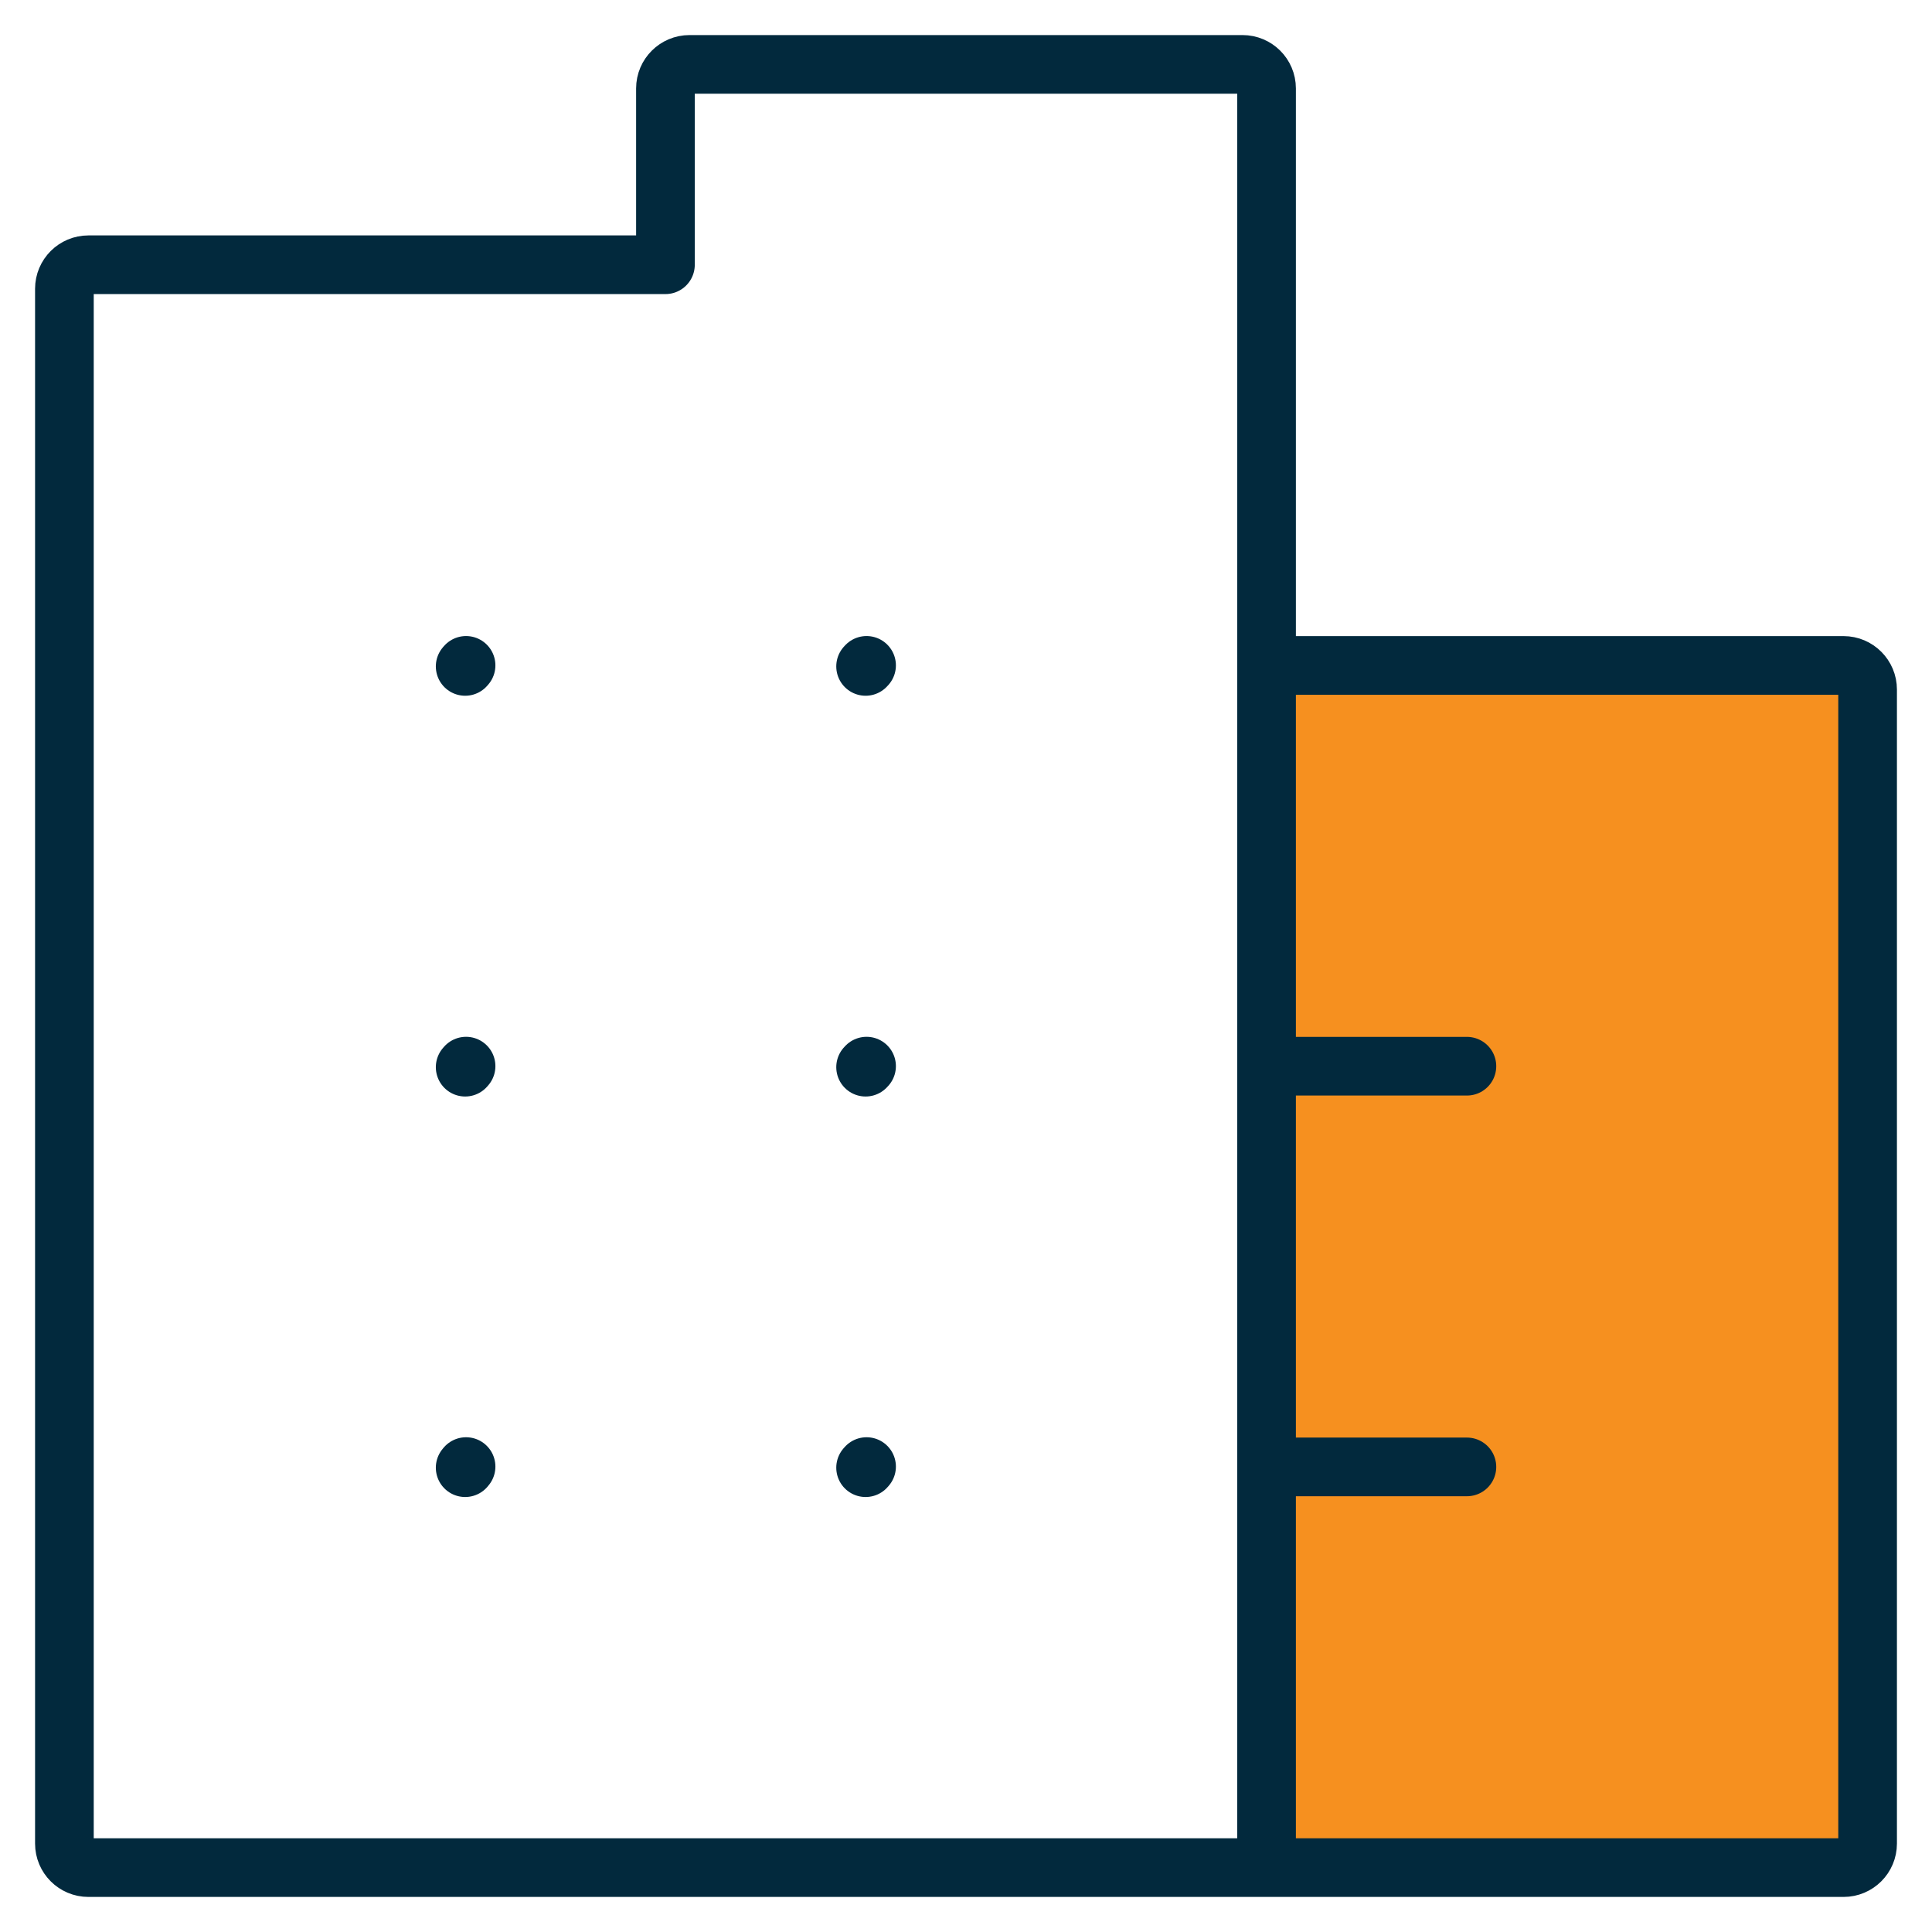
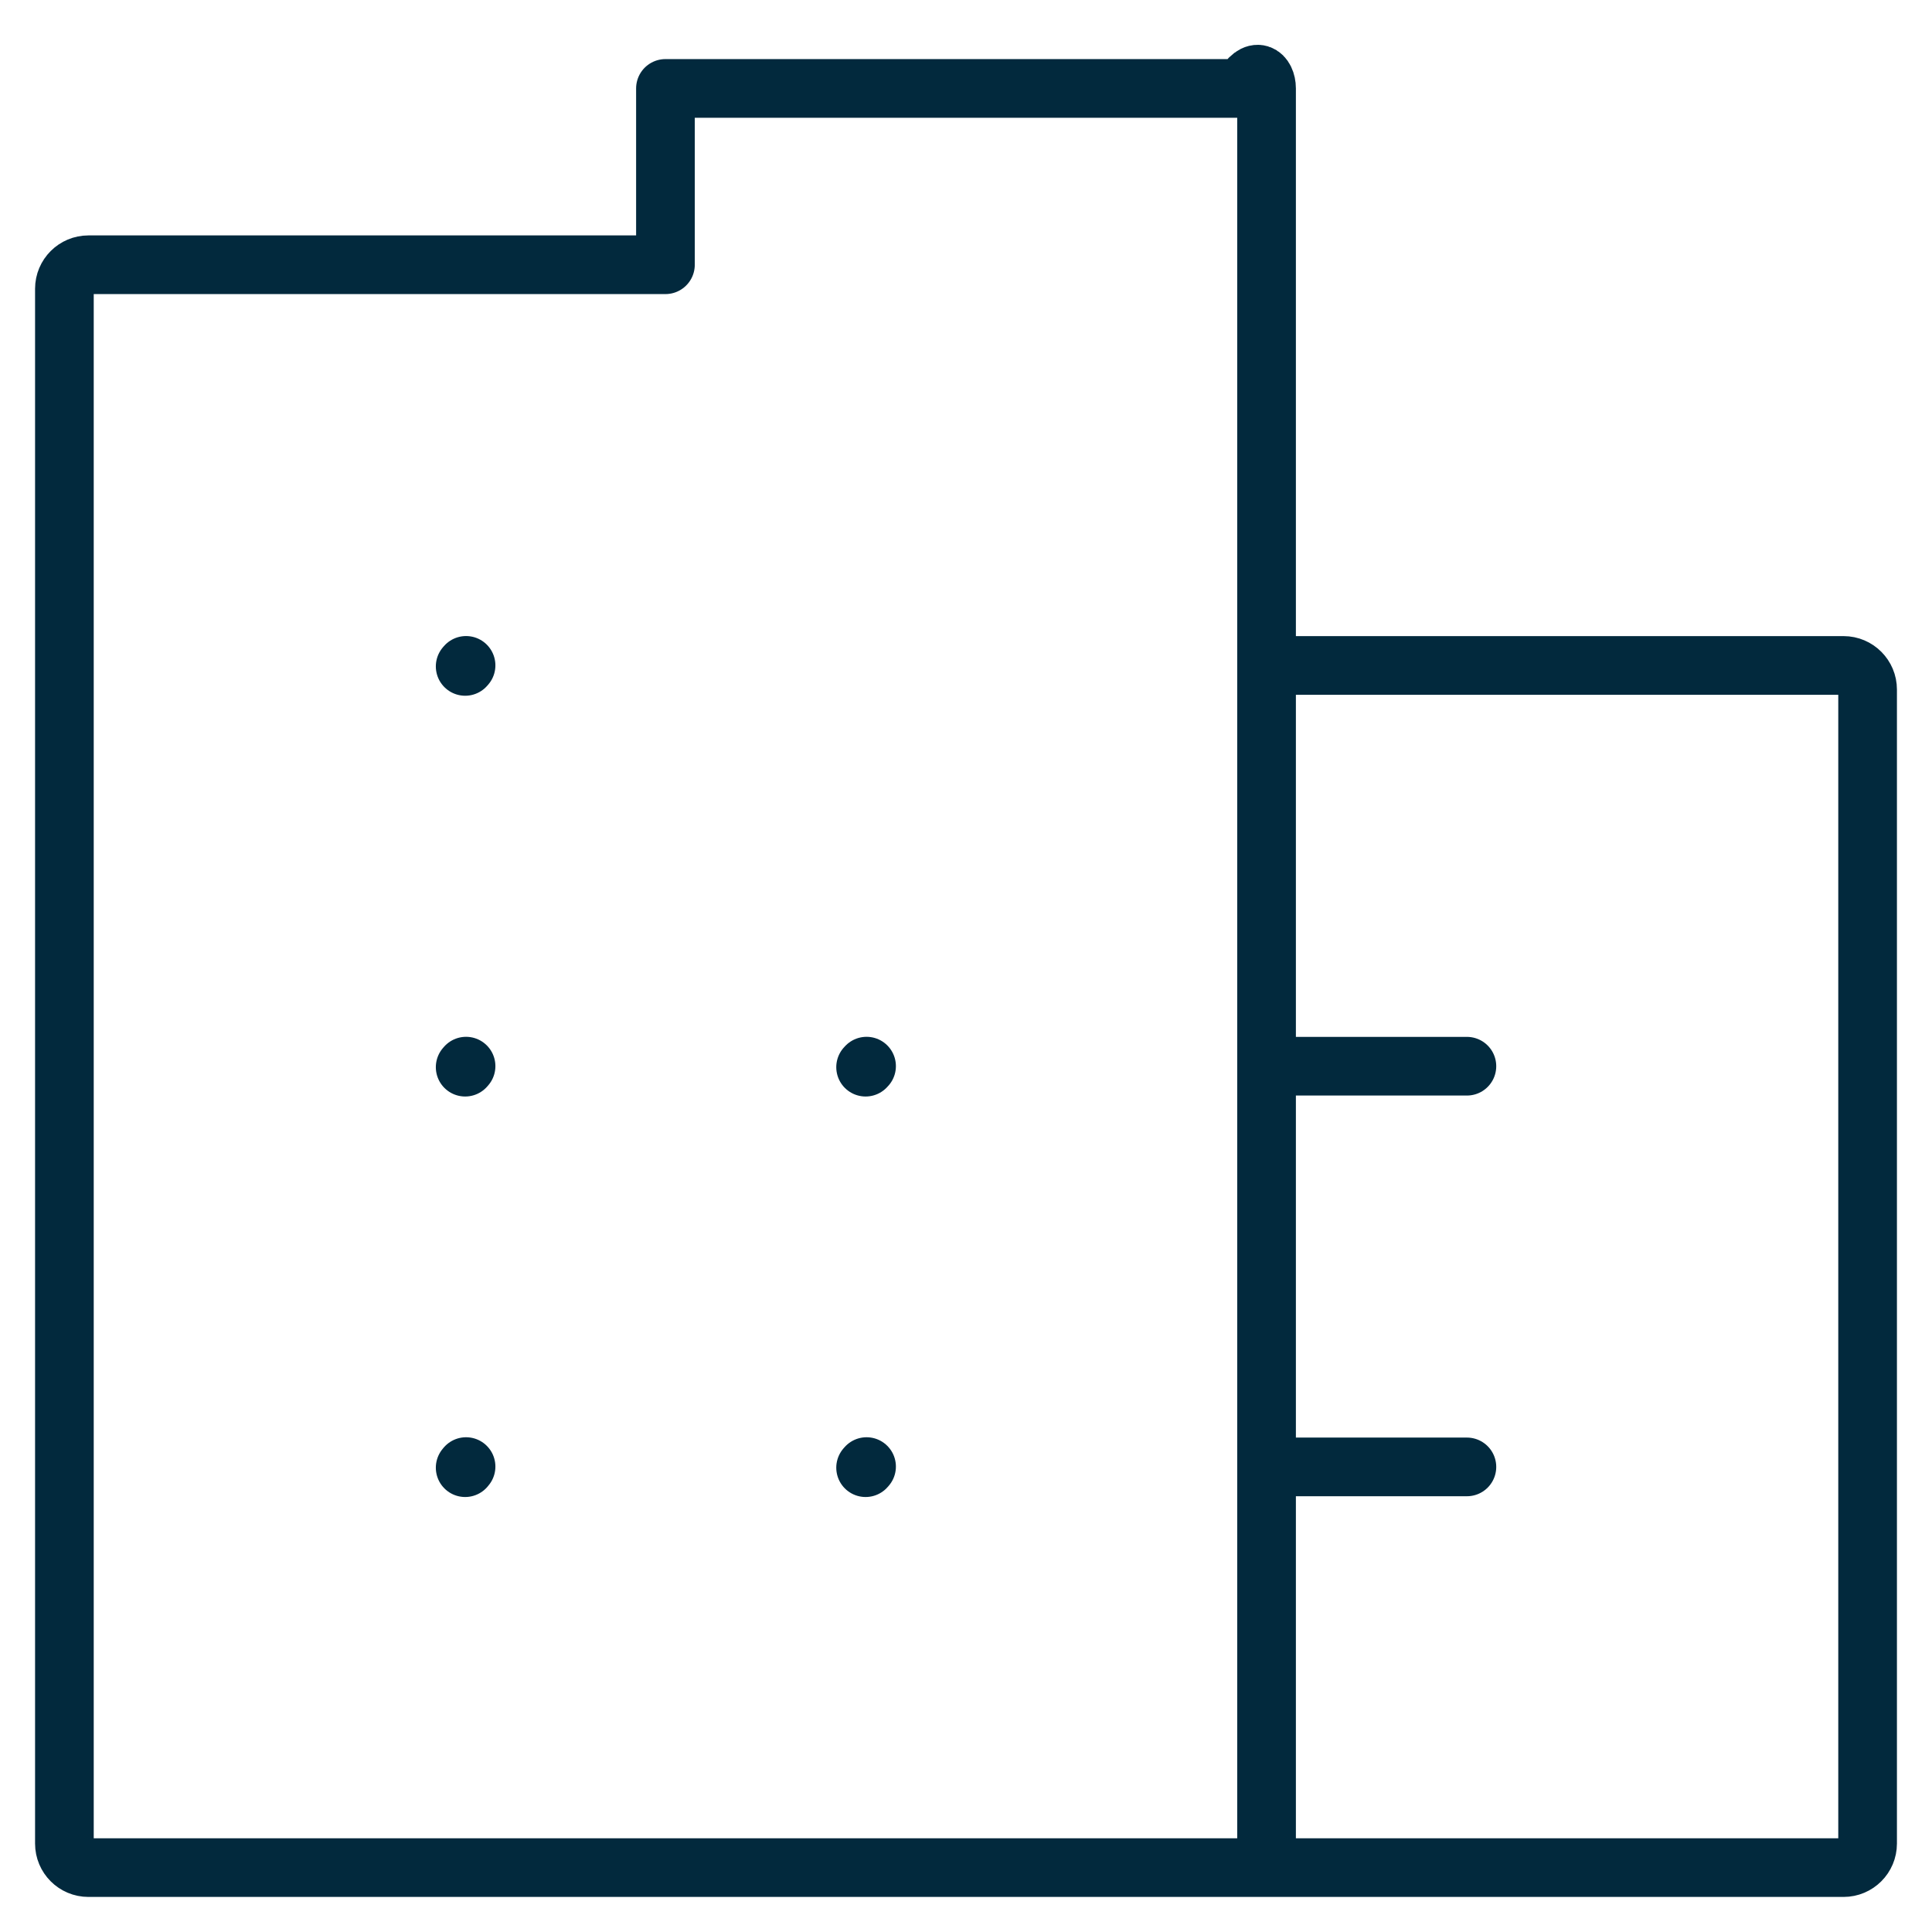
<svg xmlns="http://www.w3.org/2000/svg" width="30" height="30" viewBox="0 0 30 30" fill="none">
  <path d="M7.223 10.348L7.237 10.332" stroke="#02293D" stroke-width="0.911" stroke-linecap="round" stroke-linejoin="round" />
-   <path d="M13.441 10.348L13.456 10.332" stroke="#02293D" stroke-width="0.911" stroke-linecap="round" stroke-linejoin="round" />
  <path d="M7.223 16.571L7.237 16.555" stroke="#02293D" stroke-width="0.911" stroke-linecap="round" stroke-linejoin="round" />
  <path d="M13.441 16.571L13.456 16.555" stroke="#02293D" stroke-width="0.911" stroke-linecap="round" stroke-linejoin="round" />
  <path d="M7.223 22.79L7.237 22.773" stroke="#02293D" stroke-width="0.911" stroke-linecap="round" stroke-linejoin="round" />
  <path d="M13.441 22.79L13.456 22.773" stroke="#02293D" stroke-width="0.911" stroke-linecap="round" stroke-linejoin="round" />
-   <rect x="19.785" y="10.215" width="9.215" height="18.43" fill="#F6901F" />
-   <path d="M19.667 29H1.373C1.167 29 1 28.833 1 28.627V4.484C1 4.278 1.167 4.111 1.373 4.111H10.333V1.373C10.333 1.167 10.501 1 10.707 1H19.293C19.5 1 19.667 1.167 19.667 1.373V10.333M19.667 29H28.627C28.833 29 29 28.833 29 28.627V10.707C29 10.501 28.833 10.333 28.627 10.333H19.667M19.667 29V22.778M19.667 10.333V16.556M19.667 22.778V16.556M19.667 22.778H22.778M19.667 16.556H22.778" stroke="#02293D" stroke-width="0.911" stroke-linecap="round" stroke-linejoin="round" />
+   <path d="M19.667 29H1.373C1.167 29 1 28.833 1 28.627V4.484C1 4.278 1.167 4.111 1.373 4.111H10.333V1.373H19.293C19.5 1 19.667 1.167 19.667 1.373V10.333M19.667 29H28.627C28.833 29 29 28.833 29 28.627V10.707C29 10.501 28.833 10.333 28.627 10.333H19.667M19.667 29V22.778M19.667 10.333V16.556M19.667 22.778V16.556M19.667 22.778H22.778M19.667 16.556H22.778" stroke="#02293D" stroke-width="0.911" stroke-linecap="round" stroke-linejoin="round" />
</svg>